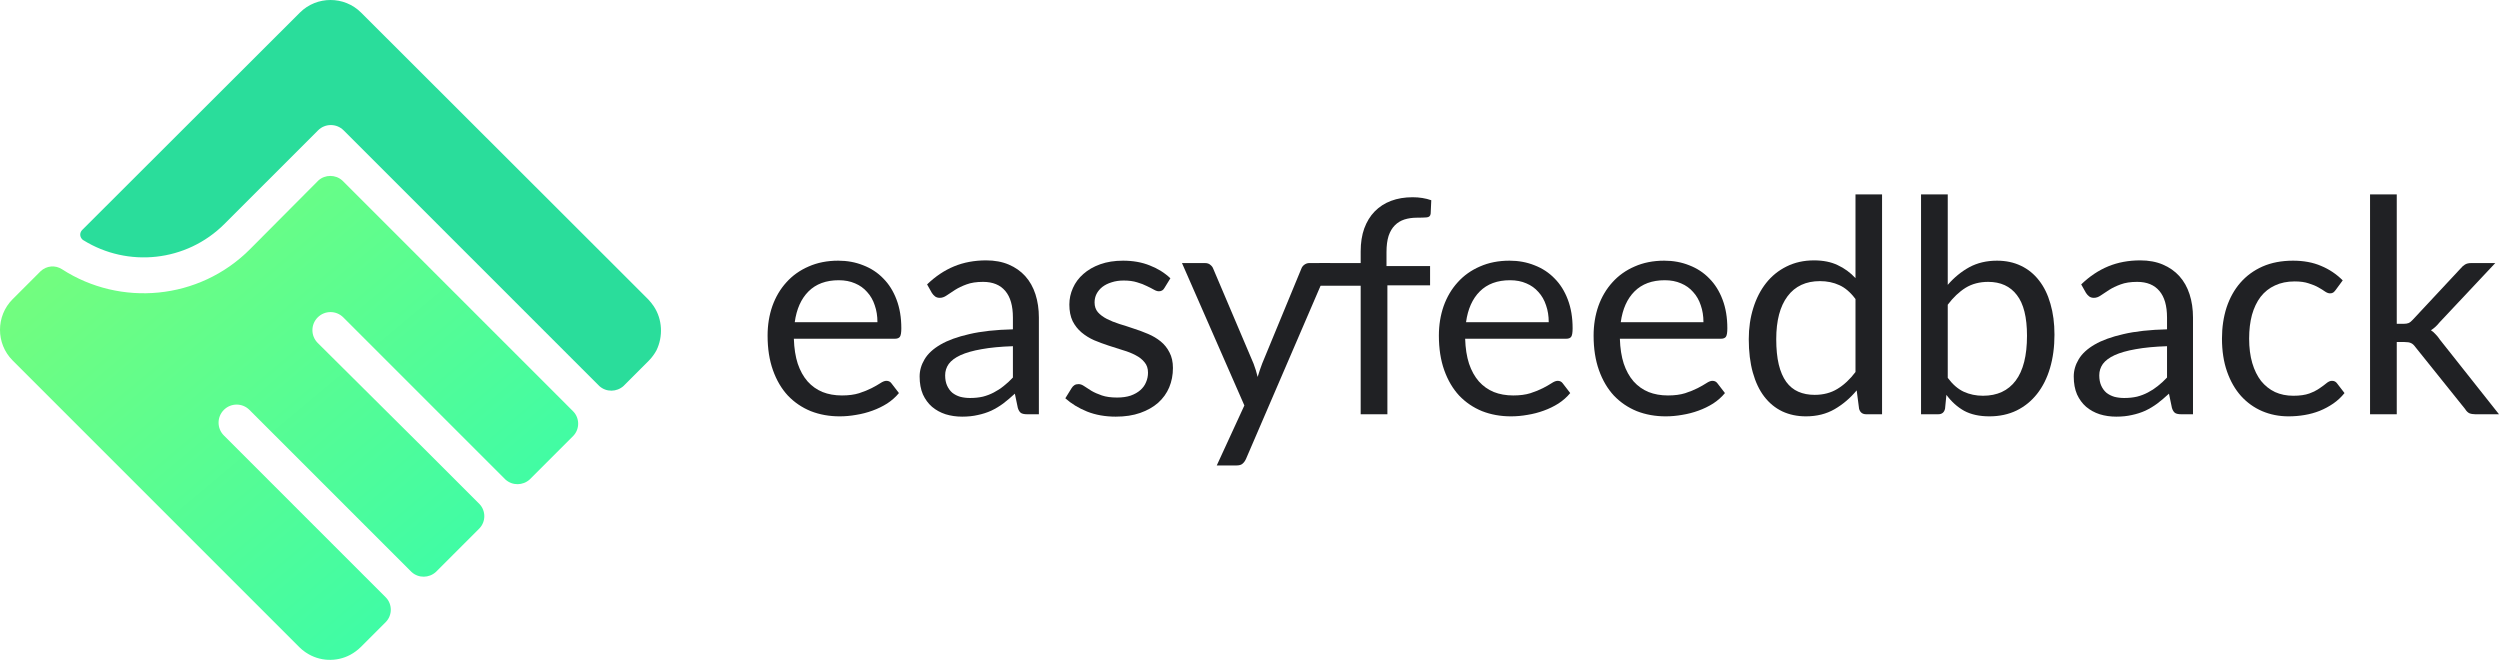
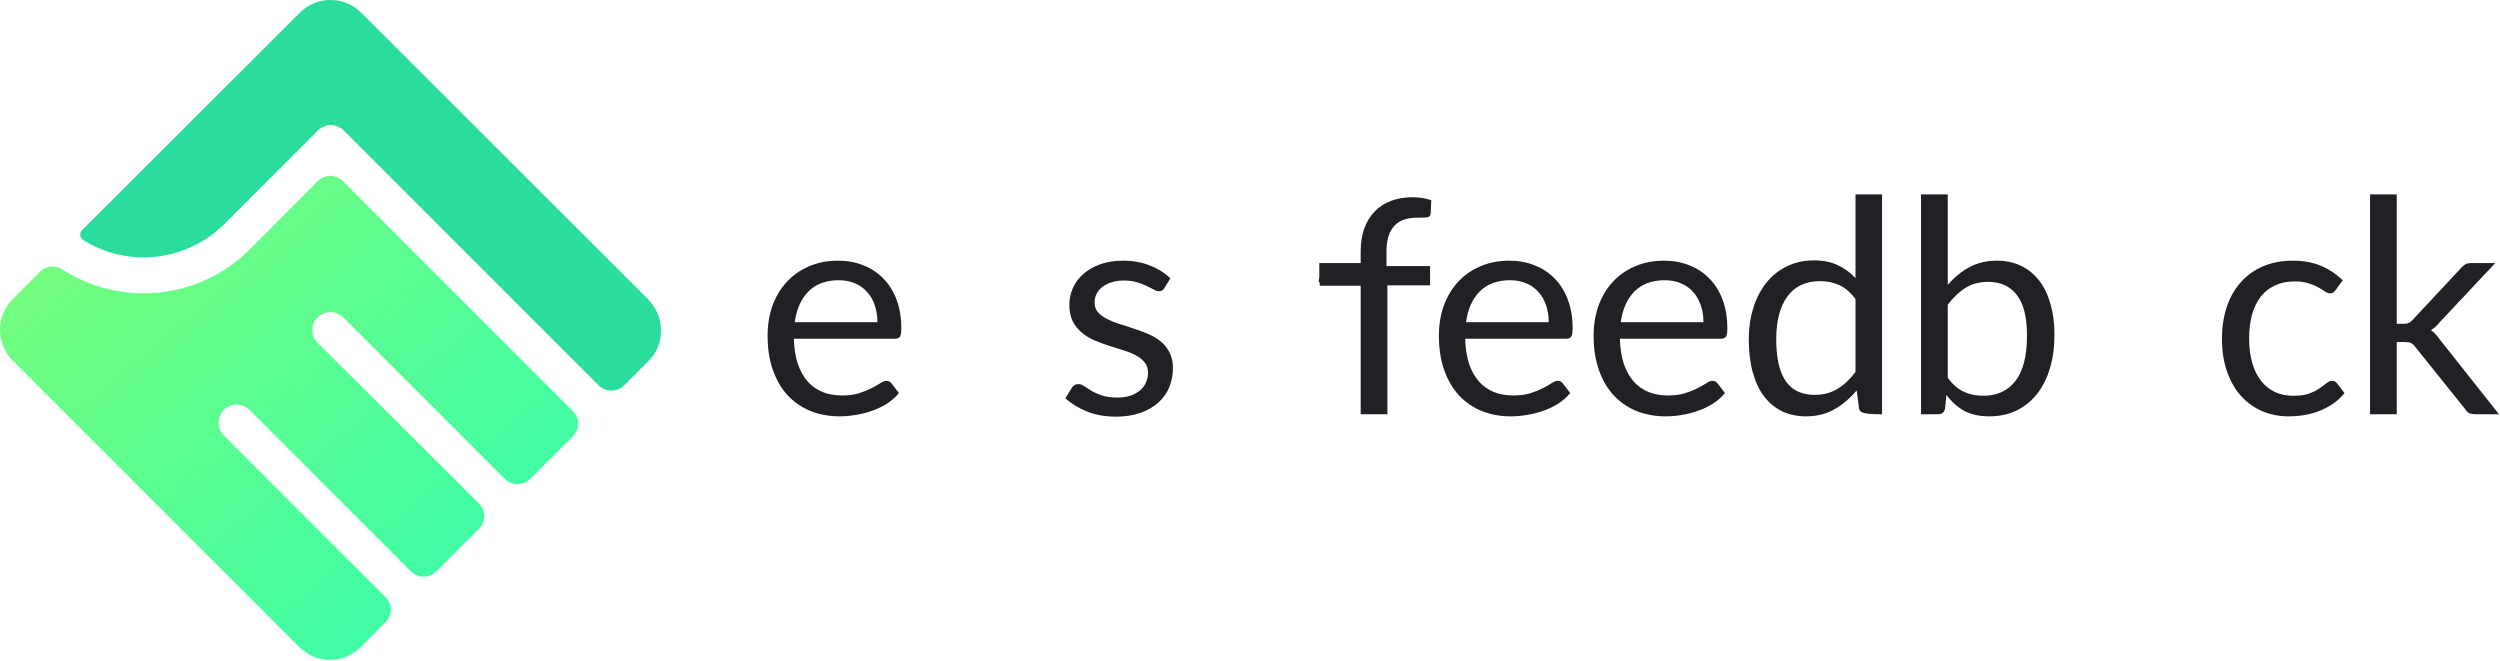
<svg xmlns="http://www.w3.org/2000/svg" width="469" height="124" viewBox="0 0 469 124" fill="none">
  <path d="M164.608 60.439C164.608 59.282 164.44 58.227 164.104 57.275C163.787 56.304 163.311 55.474 162.676 54.783C162.06 54.074 161.304 53.532 160.408 53.159C159.512 52.767 158.495 52.571 157.356 52.571C154.967 52.571 153.072 53.271 151.672 54.671C150.291 56.052 149.432 57.975 149.096 60.439H164.608ZM168.64 73.739C168.024 74.486 167.287 75.139 166.428 75.699C165.569 76.24 164.645 76.688 163.656 77.043C162.685 77.398 161.677 77.659 160.632 77.827C159.587 78.014 158.551 78.107 157.524 78.107C155.564 78.107 153.753 77.78 152.092 77.127C150.449 76.455 149.021 75.484 147.808 74.215C146.613 72.927 145.68 71.34 145.008 69.455C144.336 67.57 144 65.404 144 62.959C144 60.98 144.299 59.132 144.896 57.415C145.512 55.698 146.389 54.214 147.528 52.963C148.667 51.694 150.057 50.704 151.7 49.995C153.343 49.267 155.191 48.903 157.244 48.903C158.943 48.903 160.511 49.192 161.948 49.771C163.404 50.331 164.655 51.152 165.7 52.235C166.764 53.299 167.595 54.624 168.192 56.211C168.789 57.779 169.088 59.571 169.088 61.587C169.088 62.371 169.004 62.894 168.836 63.155C168.668 63.416 168.351 63.547 167.884 63.547H148.928C148.984 65.339 149.227 66.898 149.656 68.223C150.104 69.548 150.72 70.659 151.504 71.555C152.288 72.432 153.221 73.095 154.304 73.543C155.387 73.972 156.6 74.187 157.944 74.187C159.195 74.187 160.268 74.047 161.164 73.767C162.079 73.468 162.863 73.151 163.516 72.815C164.169 72.479 164.711 72.171 165.14 71.891C165.588 71.592 165.971 71.443 166.288 71.443C166.699 71.443 167.016 71.602 167.24 71.919L168.64 73.739Z" fill="#202124" />
-   <path d="M190.022 64.947C187.726 65.022 185.766 65.208 184.142 65.507C182.537 65.787 181.221 66.16 180.194 66.627C179.186 67.094 178.449 67.644 177.982 68.279C177.534 68.914 177.31 69.623 177.31 70.407C177.31 71.154 177.431 71.798 177.674 72.339C177.917 72.88 178.243 73.328 178.654 73.683C179.083 74.019 179.578 74.271 180.138 74.439C180.717 74.588 181.333 74.663 181.986 74.663C182.863 74.663 183.666 74.579 184.394 74.411C185.122 74.224 185.803 73.963 186.438 73.627C187.091 73.291 187.707 72.89 188.286 72.423C188.883 71.956 189.462 71.424 190.022 70.827V64.947ZM173.922 53.355C175.49 51.843 177.179 50.714 178.99 49.967C180.801 49.22 182.807 48.847 185.01 48.847C186.597 48.847 188.006 49.108 189.238 49.631C190.47 50.154 191.506 50.882 192.346 51.815C193.186 52.748 193.821 53.878 194.25 55.203C194.679 56.528 194.894 57.984 194.894 59.571V77.715H192.682C192.197 77.715 191.823 77.64 191.562 77.491C191.301 77.323 191.095 77.006 190.946 76.539L190.386 73.851C189.639 74.542 188.911 75.158 188.202 75.699C187.493 76.222 186.746 76.67 185.962 77.043C185.178 77.398 184.338 77.668 183.442 77.855C182.565 78.06 181.585 78.163 180.502 78.163C179.401 78.163 178.365 78.014 177.394 77.715C176.423 77.398 175.574 76.931 174.846 76.315C174.137 75.699 173.567 74.924 173.138 73.991C172.727 73.039 172.522 71.919 172.522 70.631C172.522 69.511 172.83 68.438 173.446 67.411C174.062 66.366 175.061 65.442 176.442 64.639C177.823 63.836 179.625 63.183 181.846 62.679C184.067 62.156 186.793 61.858 190.022 61.783V59.571C190.022 57.368 189.546 55.707 188.594 54.587C187.642 53.448 186.251 52.879 184.422 52.879C183.19 52.879 182.154 53.038 181.314 53.355C180.493 53.654 179.774 53.999 179.158 54.391C178.561 54.764 178.038 55.11 177.59 55.427C177.161 55.726 176.731 55.875 176.302 55.875C175.966 55.875 175.677 55.791 175.434 55.623C175.191 55.436 174.986 55.212 174.818 54.951L173.922 53.355Z" fill="#202124" />
  <path d="M218.446 54.027C218.222 54.438 217.877 54.643 217.41 54.643C217.13 54.643 216.813 54.54 216.458 54.335C216.103 54.13 215.665 53.906 215.142 53.663C214.638 53.402 214.031 53.168 213.322 52.963C212.613 52.739 211.773 52.627 210.802 52.627C209.962 52.627 209.206 52.739 208.534 52.963C207.862 53.168 207.283 53.458 206.798 53.831C206.331 54.204 205.967 54.643 205.706 55.147C205.463 55.632 205.342 56.164 205.342 56.743C205.342 57.471 205.547 58.078 205.958 58.563C206.387 59.048 206.947 59.468 207.638 59.823C208.329 60.178 209.113 60.495 209.99 60.775C210.867 61.036 211.763 61.326 212.678 61.643C213.611 61.942 214.517 62.278 215.394 62.651C216.271 63.024 217.055 63.491 217.746 64.051C218.437 64.611 218.987 65.302 219.398 66.123C219.827 66.926 220.042 67.896 220.042 69.035C220.042 70.342 219.809 71.555 219.342 72.675C218.875 73.776 218.185 74.738 217.27 75.559C216.355 76.362 215.235 76.996 213.91 77.463C212.585 77.93 211.054 78.163 209.318 78.163C207.339 78.163 205.547 77.846 203.942 77.211C202.337 76.558 200.974 75.727 199.854 74.719L201.03 72.815C201.179 72.572 201.357 72.386 201.562 72.255C201.767 72.124 202.029 72.059 202.346 72.059C202.682 72.059 203.037 72.19 203.41 72.451C203.783 72.712 204.231 73.002 204.754 73.319C205.295 73.636 205.949 73.926 206.714 74.187C207.479 74.448 208.431 74.579 209.57 74.579C210.541 74.579 211.39 74.458 212.118 74.215C212.846 73.954 213.453 73.608 213.938 73.179C214.423 72.75 214.778 72.255 215.002 71.695C215.245 71.135 215.366 70.538 215.366 69.903C215.366 69.119 215.151 68.475 214.722 67.971C214.311 67.448 213.761 67.01 213.07 66.655C212.379 66.282 211.586 65.964 210.69 65.703C209.813 65.423 208.907 65.134 207.974 64.835C207.059 64.536 206.154 64.2 205.258 63.827C204.381 63.435 203.597 62.95 202.906 62.371C202.215 61.792 201.655 61.083 201.226 60.243C200.815 59.384 200.61 58.348 200.61 57.135C200.61 56.052 200.834 55.016 201.282 54.027C201.73 53.019 202.383 52.142 203.242 51.395C204.101 50.63 205.155 50.023 206.406 49.575C207.657 49.127 209.085 48.903 210.69 48.903C212.557 48.903 214.227 49.202 215.702 49.799C217.195 50.378 218.483 51.18 219.566 52.207L218.446 54.027Z" fill="#202124" />
-   <path d="M249.572 49.351L233.752 86.087C233.584 86.46 233.37 86.759 233.108 86.983C232.866 87.207 232.483 87.319 231.96 87.319H228.264L233.444 76.063L221.74 49.351H226.052C226.482 49.351 226.818 49.463 227.06 49.687C227.322 49.892 227.499 50.126 227.592 50.387L235.18 68.251C235.479 69.035 235.731 69.856 235.936 70.715C236.198 69.838 236.478 69.007 236.776 68.223L244.14 50.387C244.252 50.088 244.439 49.846 244.7 49.659C244.98 49.454 245.288 49.351 245.624 49.351H249.572Z" fill="#202124" />
  <path d="M255.263 77.715V53.607H247.739C247.347 53.514 247.761 53.158 247.5 52.971C247.257 52.766 247.5 52.328 247.5 51.955V49.351H255.263V47.167C255.263 45.543 255.487 44.106 255.935 42.855C256.402 41.586 257.055 40.522 257.895 39.663C258.754 38.786 259.781 38.123 260.975 37.675C262.17 37.227 263.514 37.003 265.007 37.003C266.277 37.003 267.443 37.19 268.507 37.563L268.395 40.055C268.358 40.503 268.106 40.746 267.639 40.783C267.191 40.82 266.585 40.839 265.819 40.839C264.961 40.839 264.177 40.951 263.467 41.175C262.777 41.399 262.179 41.763 261.675 42.267C261.171 42.771 260.779 43.434 260.499 44.255C260.238 45.076 260.107 46.094 260.107 47.307V49.911H268.283V53.523H260.275V77.715H255.263Z" fill="#202124" />
  <path d="M290.542 60.439C290.542 59.282 290.374 58.227 290.038 57.275C289.721 56.304 289.245 55.474 288.61 54.783C287.994 54.074 287.238 53.532 286.342 53.159C285.446 52.767 284.429 52.571 283.29 52.571C280.901 52.571 279.006 53.271 277.606 54.671C276.225 56.052 275.366 57.975 275.03 60.439H290.542ZM294.574 73.739C293.958 74.486 293.221 75.139 292.362 75.699C291.504 76.24 290.58 76.688 289.59 77.043C288.62 77.398 287.612 77.659 286.566 77.827C285.521 78.014 284.485 78.107 283.458 78.107C281.498 78.107 279.688 77.78 278.026 77.127C276.384 76.455 274.956 75.484 273.742 74.215C272.548 72.927 271.614 71.34 270.942 69.455C270.27 67.57 269.934 65.404 269.934 62.959C269.934 60.98 270.233 59.132 270.83 57.415C271.446 55.698 272.324 54.214 273.462 52.963C274.601 51.694 275.992 50.704 277.634 49.995C279.277 49.267 281.125 48.903 283.178 48.903C284.877 48.903 286.445 49.192 287.882 49.771C289.338 50.331 290.589 51.152 291.634 52.235C292.698 53.299 293.529 54.624 294.126 56.211C294.724 57.779 295.022 59.571 295.022 61.587C295.022 62.371 294.938 62.894 294.77 63.155C294.602 63.416 294.285 63.547 293.818 63.547H274.862C274.918 65.339 275.161 66.898 275.59 68.223C276.038 69.548 276.654 70.659 277.438 71.555C278.222 72.432 279.156 73.095 280.238 73.543C281.321 73.972 282.534 74.187 283.878 74.187C285.129 74.187 286.202 74.047 287.098 73.767C288.013 73.468 288.797 73.151 289.45 72.815C290.104 72.479 290.645 72.171 291.074 71.891C291.522 71.592 291.905 71.443 292.222 71.443C292.633 71.443 292.95 71.602 293.174 71.919L294.574 73.739Z" fill="#202124" />
  <path d="M319.568 60.439C319.568 59.282 319.4 58.227 319.064 57.275C318.747 56.304 318.271 55.474 317.636 54.783C317.02 54.074 316.264 53.532 315.368 53.159C314.472 52.767 313.455 52.571 312.316 52.571C309.927 52.571 308.032 53.271 306.632 54.671C305.251 56.052 304.392 57.975 304.056 60.439H319.568ZM323.6 73.739C322.984 74.486 322.247 75.139 321.388 75.699C320.53 76.24 319.606 76.688 318.616 77.043C317.646 77.398 316.638 77.659 315.592 77.827C314.547 78.014 313.511 78.107 312.484 78.107C310.524 78.107 308.714 77.78 307.052 77.127C305.41 76.455 303.982 75.484 302.768 74.215C301.574 72.927 300.64 71.34 299.968 69.455C299.296 67.57 298.96 65.404 298.96 62.959C298.96 60.98 299.259 59.132 299.856 57.415C300.472 55.698 301.35 54.214 302.488 52.963C303.627 51.694 305.018 50.704 306.66 49.995C308.303 49.267 310.151 48.903 312.204 48.903C313.903 48.903 315.471 49.192 316.908 49.771C318.364 50.331 319.615 51.152 320.66 52.235C321.724 53.299 322.555 54.624 323.152 56.211C323.75 57.779 324.048 59.571 324.048 61.587C324.048 62.371 323.964 62.894 323.796 63.155C323.628 63.416 323.311 63.547 322.844 63.547H303.888C303.944 65.339 304.187 66.898 304.616 68.223C305.064 69.548 305.68 70.659 306.464 71.555C307.248 72.432 308.182 73.095 309.264 73.543C310.347 73.972 311.56 74.187 312.904 74.187C314.155 74.187 315.228 74.047 316.124 73.767C317.039 73.468 317.823 73.151 318.476 72.815C319.13 72.479 319.671 72.171 320.1 71.891C320.548 71.592 320.931 71.443 321.248 71.443C321.659 71.443 321.976 71.602 322.2 71.919L323.6 73.739Z" fill="#202124" />
-   <path d="M348.09 56.099C347.157 54.848 346.149 53.98 345.066 53.495C343.984 52.991 342.77 52.739 341.426 52.739C338.794 52.739 336.769 53.682 335.35 55.567C333.932 57.452 333.222 60.14 333.222 63.631C333.222 65.479 333.381 67.066 333.698 68.391C334.016 69.698 334.482 70.78 335.098 71.639C335.714 72.479 336.47 73.095 337.366 73.487C338.262 73.879 339.28 74.075 340.418 74.075C342.061 74.075 343.489 73.702 344.702 72.955C345.934 72.208 347.064 71.154 348.09 69.791V56.099ZM353.074 36.471V77.715H350.106C349.397 77.715 348.949 77.37 348.762 76.679L348.314 73.235C347.101 74.691 345.72 75.867 344.17 76.763C342.621 77.659 340.829 78.107 338.794 78.107C337.17 78.107 335.696 77.799 334.37 77.183C333.045 76.548 331.916 75.624 330.982 74.411C330.049 73.198 329.33 71.686 328.826 69.875C328.322 68.064 328.07 65.983 328.07 63.631C328.07 61.54 328.35 59.599 328.91 57.807C329.47 55.996 330.273 54.428 331.318 53.103C332.364 51.778 333.642 50.742 335.154 49.995C336.685 49.23 338.402 48.847 340.306 48.847C342.042 48.847 343.526 49.146 344.758 49.743C346.009 50.322 347.12 51.134 348.09 52.179V36.471H353.074Z" fill="#202124" />
+   <path d="M348.09 56.099C347.157 54.848 346.149 53.98 345.066 53.495C343.984 52.991 342.77 52.739 341.426 52.739C338.794 52.739 336.769 53.682 335.35 55.567C333.932 57.452 333.222 60.14 333.222 63.631C333.222 65.479 333.381 67.066 333.698 68.391C334.016 69.698 334.482 70.78 335.098 71.639C335.714 72.479 336.47 73.095 337.366 73.487C338.262 73.879 339.28 74.075 340.418 74.075C342.061 74.075 343.489 73.702 344.702 72.955C345.934 72.208 347.064 71.154 348.09 69.791V56.099ZM353.074 36.471V77.715C349.397 77.715 348.949 77.37 348.762 76.679L348.314 73.235C347.101 74.691 345.72 75.867 344.17 76.763C342.621 77.659 340.829 78.107 338.794 78.107C337.17 78.107 335.696 77.799 334.37 77.183C333.045 76.548 331.916 75.624 330.982 74.411C330.049 73.198 329.33 71.686 328.826 69.875C328.322 68.064 328.07 65.983 328.07 63.631C328.07 61.54 328.35 59.599 328.91 57.807C329.47 55.996 330.273 54.428 331.318 53.103C332.364 51.778 333.642 50.742 335.154 49.995C336.685 49.23 338.402 48.847 340.306 48.847C342.042 48.847 343.526 49.146 344.758 49.743C346.009 50.322 347.12 51.134 348.09 52.179V36.471H353.074Z" fill="#202124" />
  <path d="M365.398 70.883C366.313 72.115 367.312 72.983 368.394 73.487C369.496 73.991 370.7 74.243 372.006 74.243C374.676 74.243 376.72 73.3 378.138 71.415C379.557 69.53 380.266 66.72 380.266 62.987C380.266 59.515 379.632 56.967 378.362 55.343C377.112 53.7 375.32 52.879 372.986 52.879C371.362 52.879 369.944 53.252 368.73 53.999C367.536 54.746 366.425 55.8 365.398 57.163V70.883ZM365.398 53.439C366.593 52.058 367.937 50.956 369.43 50.135C370.942 49.314 372.678 48.903 374.638 48.903C376.3 48.903 377.793 49.22 379.118 49.855C380.462 50.49 381.601 51.414 382.534 52.627C383.468 53.822 384.177 55.278 384.662 56.995C385.166 58.712 385.418 60.644 385.418 62.791C385.418 65.087 385.138 67.178 384.578 69.063C384.018 70.948 383.206 72.563 382.142 73.907C381.097 75.232 379.818 76.268 378.306 77.015C376.794 77.743 375.096 78.107 373.21 78.107C371.344 78.107 369.766 77.762 368.478 77.071C367.209 76.362 366.098 75.363 365.146 74.075L364.894 76.651C364.745 77.36 364.316 77.715 363.606 77.715H360.386V36.471H365.398V53.439Z" fill="#202124" />
-   <path d="M406.534 64.947C404.238 65.022 402.278 65.208 400.654 65.507C399.049 65.787 397.733 66.16 396.706 66.627C395.698 67.094 394.961 67.644 394.494 68.279C394.046 68.914 393.822 69.623 393.822 70.407C393.822 71.154 393.943 71.798 394.186 72.339C394.429 72.88 394.755 73.328 395.166 73.683C395.595 74.019 396.09 74.271 396.65 74.439C397.229 74.588 397.845 74.663 398.498 74.663C399.375 74.663 400.178 74.579 400.906 74.411C401.634 74.224 402.315 73.963 402.95 73.627C403.603 73.291 404.219 72.89 404.798 72.423C405.395 71.956 405.974 71.424 406.534 70.827V64.947ZM390.434 53.355C392.002 51.843 393.691 50.714 395.502 49.967C397.313 49.22 399.319 48.847 401.522 48.847C403.109 48.847 404.518 49.108 405.75 49.631C406.982 50.154 408.018 50.882 408.858 51.815C409.698 52.748 410.333 53.878 410.762 55.203C411.191 56.528 411.406 57.984 411.406 59.571V77.715H409.194C408.709 77.715 408.335 77.64 408.074 77.491C407.813 77.323 407.607 77.006 407.458 76.539L406.898 73.851C406.151 74.542 405.423 75.158 404.714 75.699C404.005 76.222 403.258 76.67 402.474 77.043C401.69 77.398 400.85 77.668 399.954 77.855C399.077 78.06 398.097 78.163 397.014 78.163C395.913 78.163 394.877 78.014 393.906 77.715C392.935 77.398 392.086 76.931 391.358 76.315C390.649 75.699 390.079 74.924 389.65 73.991C389.239 73.039 389.034 71.919 389.034 70.631C389.034 69.511 389.342 68.438 389.958 67.411C390.574 66.366 391.573 65.442 392.954 64.639C394.335 63.836 396.137 63.183 398.358 62.679C400.579 62.156 403.305 61.858 406.534 61.783V59.571C406.534 57.368 406.058 55.707 405.106 54.587C404.154 53.448 402.763 52.879 400.934 52.879C399.702 52.879 398.666 53.038 397.826 53.355C397.005 53.654 396.286 53.999 395.67 54.391C395.073 54.764 394.55 55.11 394.102 55.427C393.673 55.726 393.243 55.875 392.814 55.875C392.478 55.875 392.189 55.791 391.946 55.623C391.703 55.436 391.498 55.212 391.33 54.951L390.434 53.355Z" fill="#202124" />
  <path d="M438.178 54.391C438.029 54.596 437.879 54.755 437.73 54.867C437.581 54.979 437.375 55.035 437.114 55.035C436.834 55.035 436.526 54.923 436.19 54.699C435.854 54.456 435.434 54.195 434.93 53.915C434.445 53.635 433.838 53.383 433.11 53.159C432.401 52.916 431.523 52.795 430.478 52.795C429.078 52.795 427.846 53.047 426.782 53.551C425.718 54.036 424.822 54.746 424.094 55.679C423.385 56.612 422.843 57.742 422.47 59.067C422.115 60.392 421.938 61.876 421.938 63.519C421.938 65.236 422.134 66.767 422.526 68.111C422.918 69.436 423.469 70.556 424.178 71.471C424.906 72.367 425.774 73.058 426.782 73.543C427.809 74.01 428.957 74.243 430.226 74.243C431.439 74.243 432.438 74.103 433.222 73.823C434.006 73.524 434.65 73.198 435.154 72.843C435.677 72.488 436.106 72.171 436.442 71.891C436.797 71.592 437.142 71.443 437.478 71.443C437.889 71.443 438.206 71.602 438.43 71.919L439.83 73.739C439.214 74.504 438.514 75.158 437.73 75.699C436.946 76.24 436.097 76.698 435.182 77.071C434.286 77.426 433.343 77.687 432.354 77.855C431.365 78.023 430.357 78.107 429.33 78.107C427.557 78.107 425.905 77.78 424.374 77.127C422.862 76.474 421.546 75.531 420.426 74.299C419.306 73.048 418.429 71.518 417.794 69.707C417.159 67.896 416.842 65.834 416.842 63.519C416.842 61.41 417.131 59.459 417.71 57.667C418.307 55.875 419.166 54.335 420.286 53.047C421.425 51.74 422.815 50.723 424.458 49.995C426.119 49.267 428.023 48.903 430.17 48.903C432.167 48.903 433.922 49.23 435.434 49.883C436.965 50.518 438.318 51.423 439.494 52.599L438.178 54.391Z" fill="#202124" />
  <path d="M449.632 36.471V60.747H450.92C451.294 60.747 451.602 60.7 451.844 60.607C452.106 60.495 452.376 60.28 452.656 59.963L461.616 50.359C461.878 50.042 462.148 49.799 462.428 49.631C462.727 49.444 463.119 49.351 463.604 49.351H468.112L457.668 60.467C457.164 61.102 456.623 61.596 456.044 61.951C456.38 62.175 456.679 62.436 456.94 62.735C457.22 63.015 457.482 63.342 457.724 63.715L468.812 77.715H464.36C463.931 77.715 463.558 77.65 463.24 77.519C462.942 77.37 462.68 77.108 462.456 76.735L453.132 65.115C452.852 64.723 452.572 64.471 452.292 64.359C452.031 64.228 451.62 64.163 451.06 64.163H449.632V77.715H444.62V36.471H449.632Z" fill="#202124" />
  <path d="M122.646 57.458C122.331 57.016 122.015 56.575 121.637 56.196L115.011 49.57L67.744 2.366C64.589 -0.789 59.414 -0.789 56.259 2.366L15.429 43.133C14.925 43.638 14.925 44.395 15.429 44.9C15.492 44.963 15.556 45.026 15.682 45.089C23.949 50.201 34.929 49.191 42.123 41.997L59.667 24.454C60.992 23.128 63.138 23.128 64.463 24.454L102.263 62.254L112.423 72.414C113.748 73.613 115.705 73.55 116.967 72.414L120.185 69.196L121.7 67.681C122.268 67.113 122.773 66.419 123.151 65.725C124.413 63.138 124.287 59.919 122.646 57.458Z" fill="#2ADD9B" />
  <path d="M104.346 73.992L97.404 67.05L64.21 33.856C62.948 32.72 60.992 32.72 59.73 33.856L46.856 46.793C37.327 56.322 22.56 57.584 11.643 50.516C10.381 49.696 8.74 49.822 7.604 50.895L2.366 56.133C-0.789 59.288 -0.789 64.463 2.366 67.618L49.57 114.821L56.196 121.447C56.511 121.763 56.89 122.078 57.269 122.331C57.332 122.394 57.395 122.394 57.458 122.457C59.919 124.098 63.138 124.224 65.725 122.836C66.419 122.457 67.113 121.952 67.681 121.384L69.196 119.87L72.414 116.651C73.613 115.389 73.613 113.37 72.414 112.108L62.254 101.948L41.997 81.691C40.672 80.365 40.672 78.22 41.997 76.895C43.322 75.569 45.468 75.569 46.793 76.895L73.992 104.093L77.21 107.312C78.535 108.511 80.492 108.448 81.754 107.312L84.972 104.093L86.739 102.326L89.957 99.108C91.156 97.846 91.156 95.826 89.957 94.564L86.739 91.346L79.797 84.404L59.604 64.337C58.278 63.011 58.278 60.866 59.604 59.54C60.929 58.215 63.074 58.215 64.4 59.54L91.598 86.739L94.817 89.957C96.142 91.156 98.098 91.093 99.36 89.957L102.579 86.739L104.346 84.972L107.564 81.754C108.763 80.492 108.763 78.472 107.564 77.21L104.346 73.992Z" fill="url(#paint0_linear_950_3201)" />
  <defs>
    <linearGradient id="paint0_linear_950_3201" x1="0" y1="33.004" x2="89.368" y2="139.774" gradientUnits="userSpaceOnUse">
      <stop stop-color="#7DFD77" />
      <stop offset="1" stop-color="#30FCB1" />
    </linearGradient>
  </defs>
</svg>